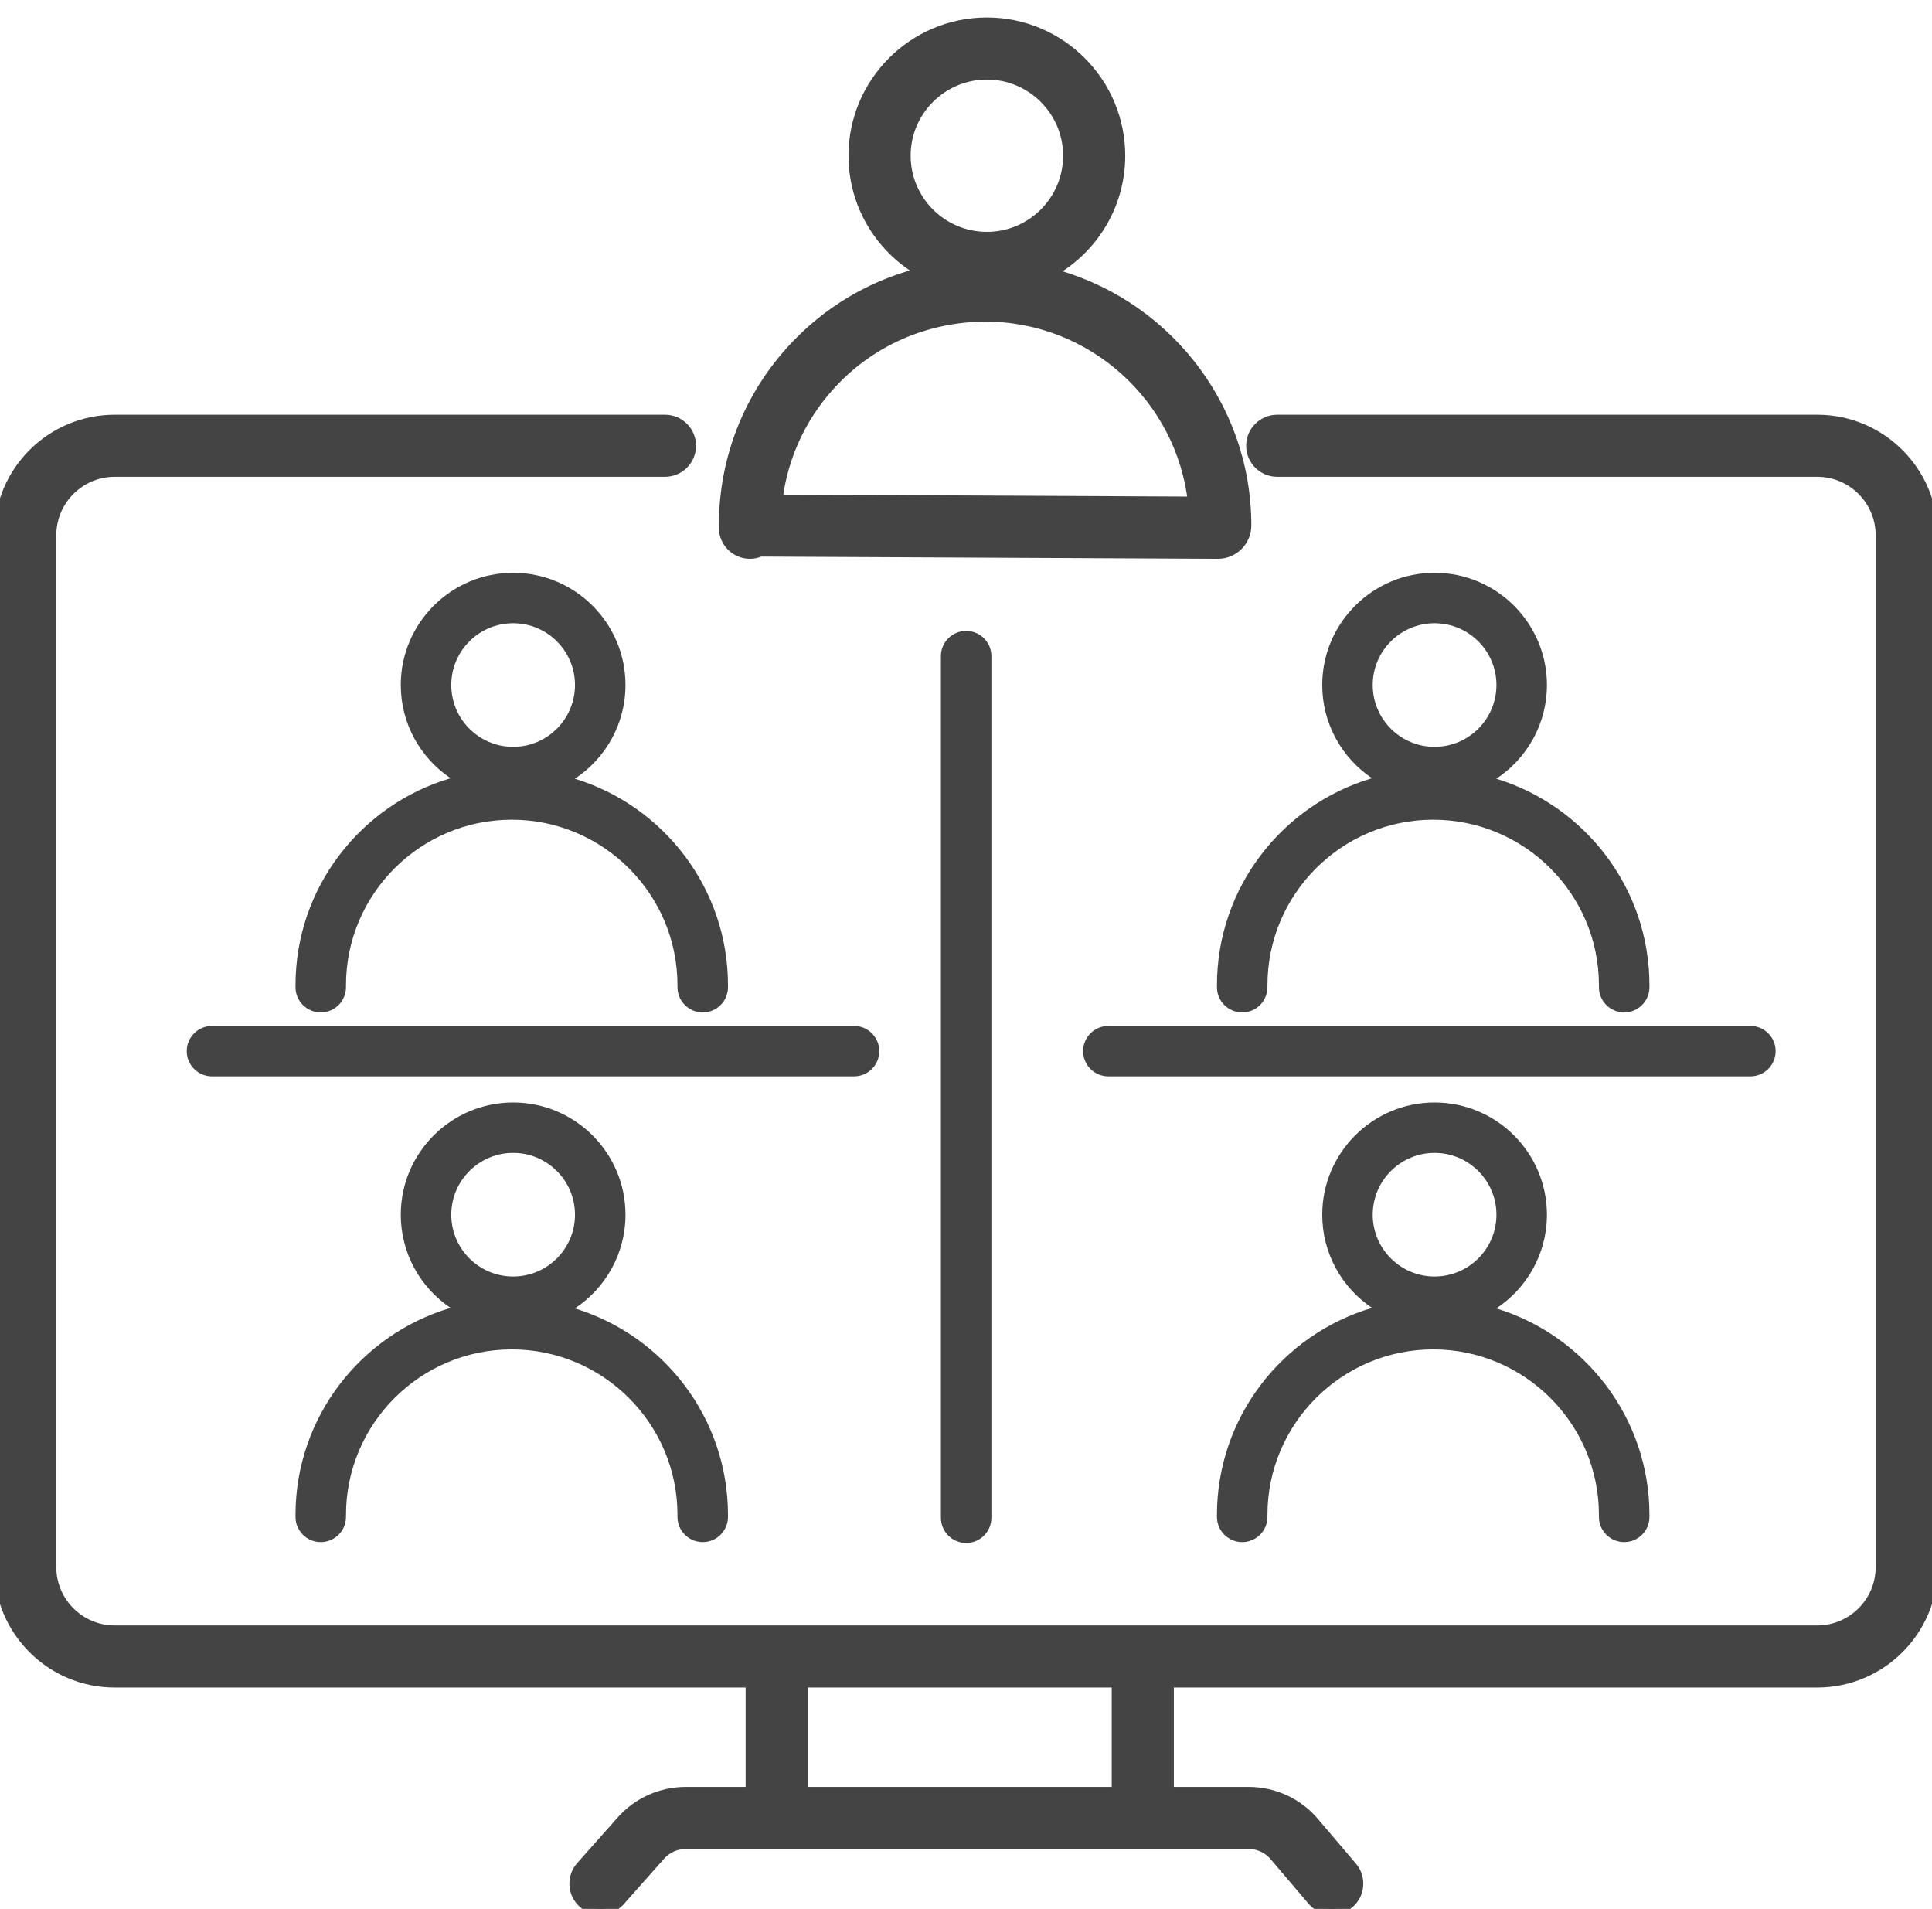
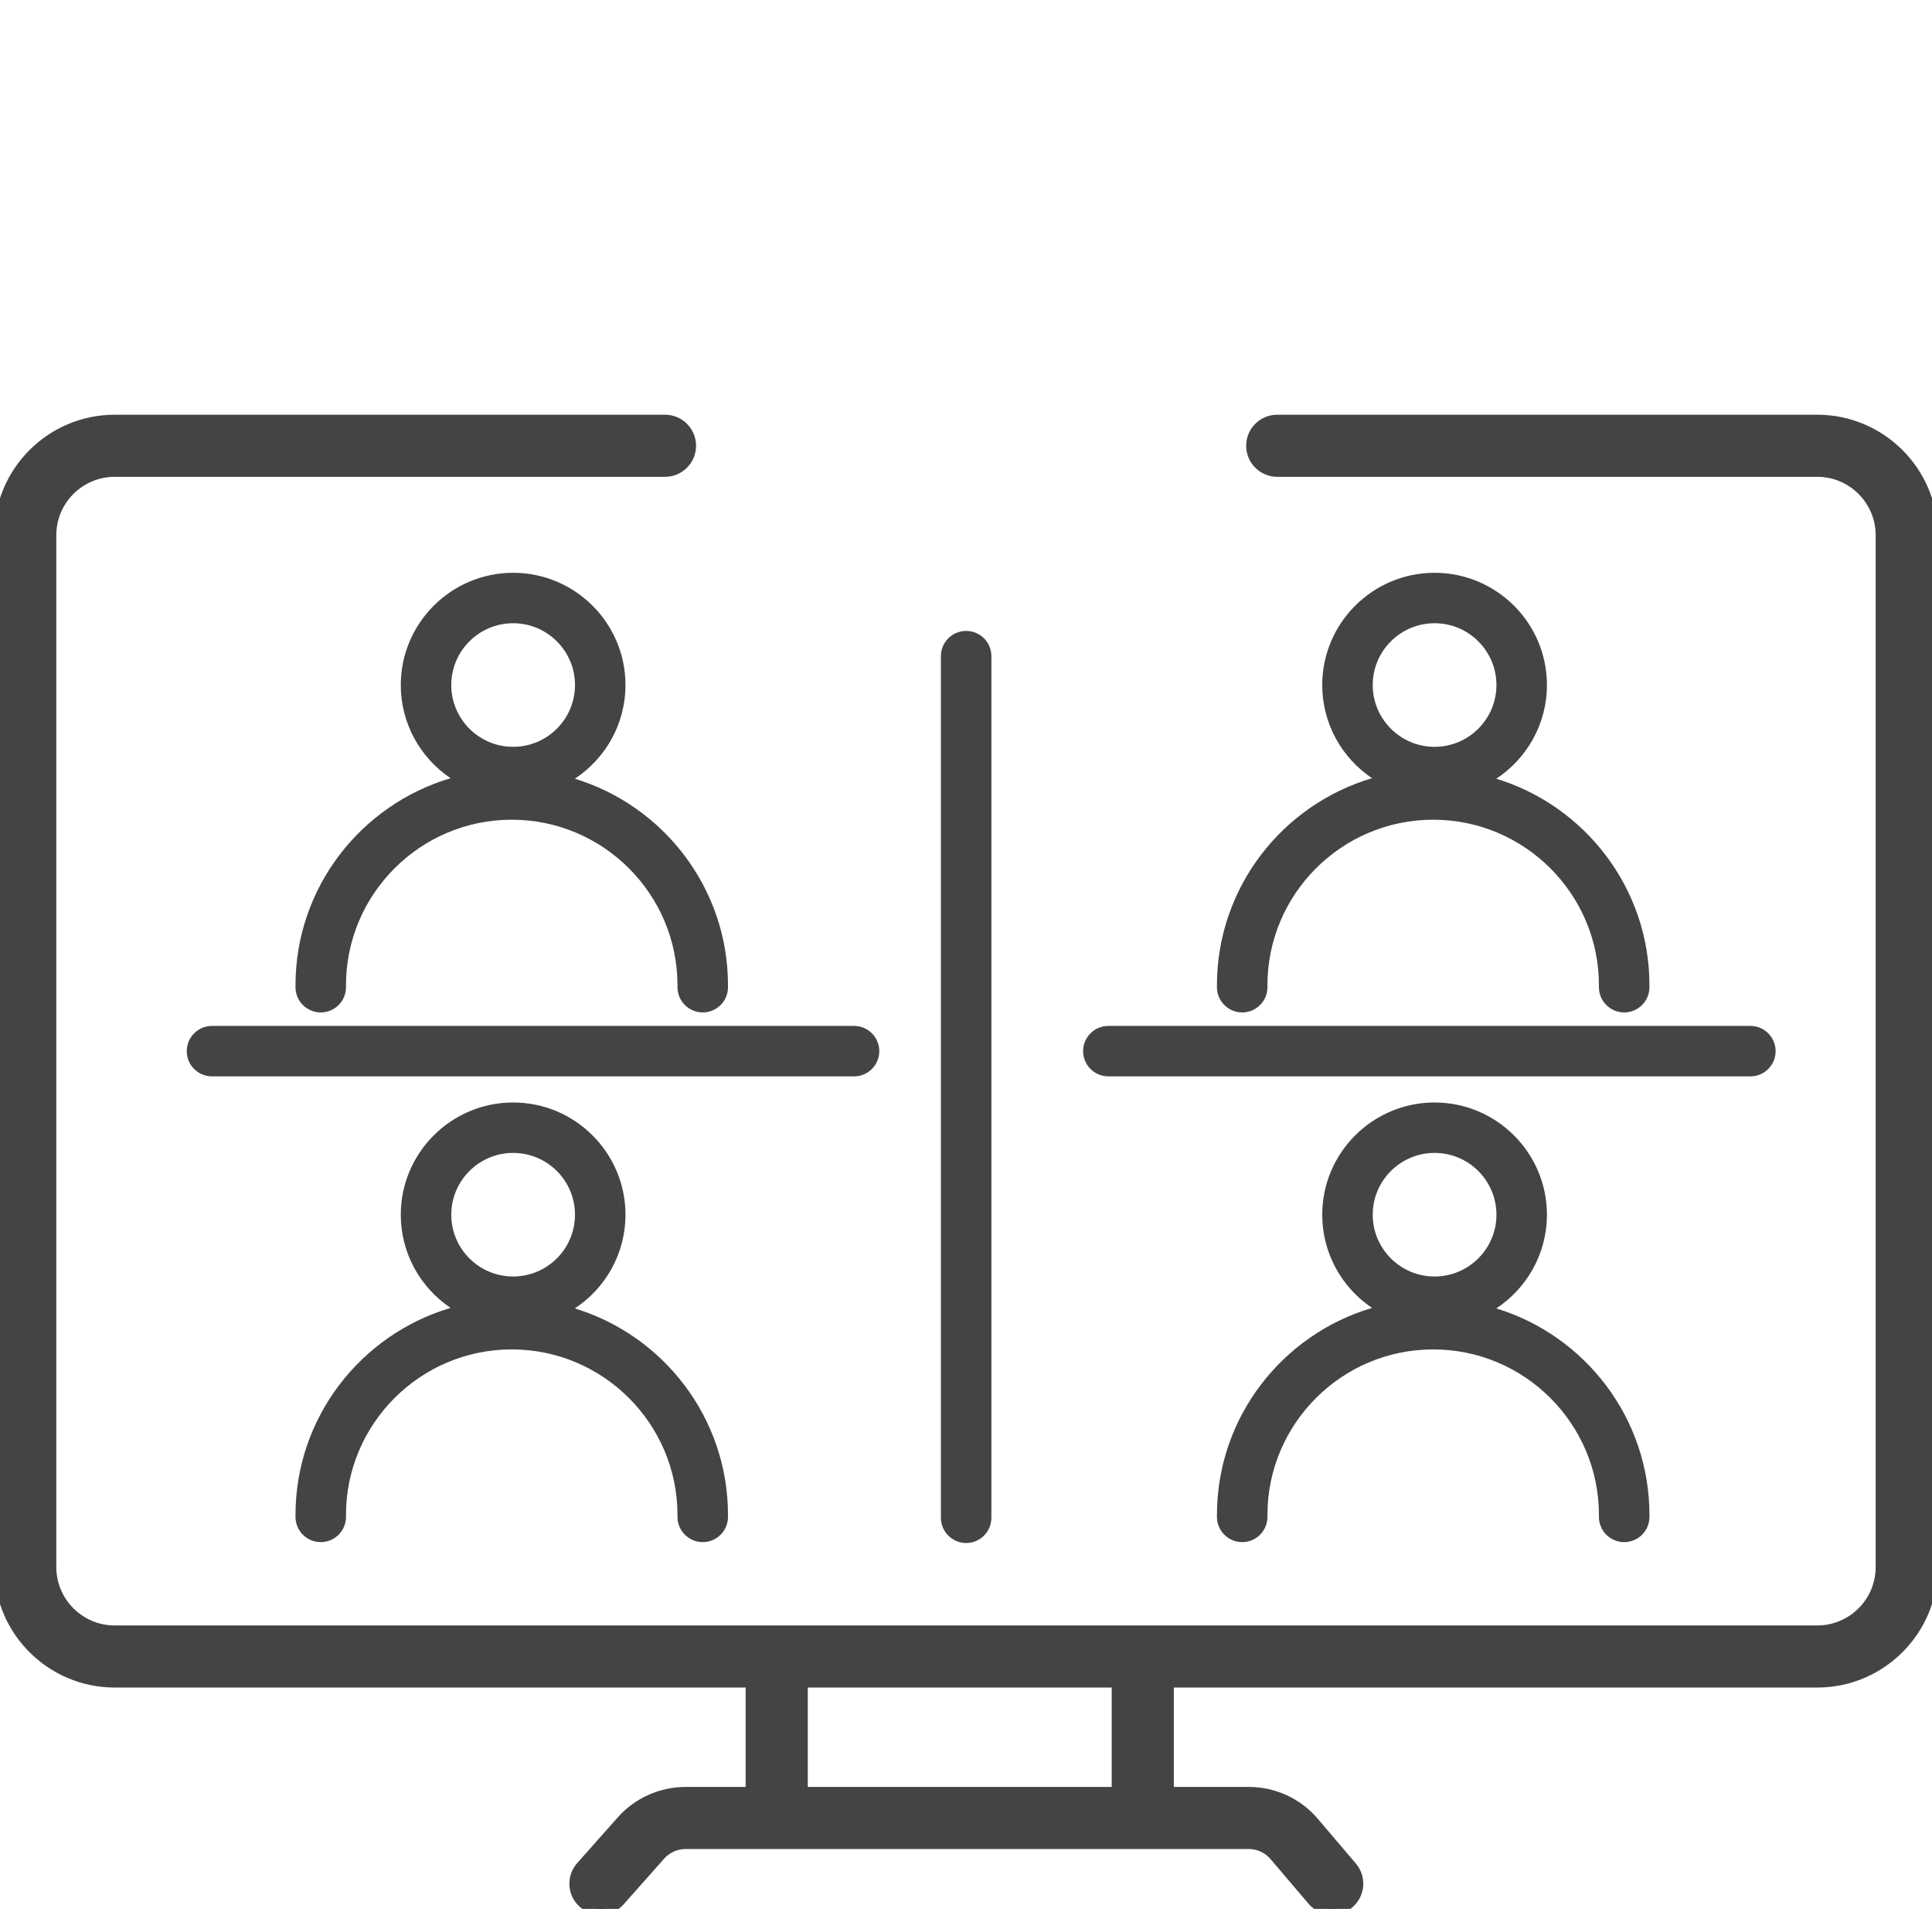
<svg xmlns="http://www.w3.org/2000/svg" width="83" height="82" viewBox="0 0 83 82" fill="none">
  <g clip-path="url(#clip0_4882_15712)">
    <path d="M12.695 42.325V42.407C12.695 43.005 13.181 43.49 13.78 43.49C14.379 43.49 14.864 43.005 14.864 42.407V42.325C14.864 38.403 18.059 35.212 21.985 35.212C25.911 35.212 29.105 38.403 29.105 42.325V42.407C29.105 43.005 29.591 43.49 30.19 43.49C30.789 43.49 31.275 43.005 31.275 42.407V42.325C31.275 38.15 28.499 34.613 24.696 33.451C26.005 32.587 26.871 31.106 26.871 29.426C26.871 26.767 24.706 24.605 22.045 24.605C19.384 24.605 17.218 26.768 17.218 29.426C17.218 31.092 18.068 32.563 19.358 33.429C15.512 34.565 12.695 38.12 12.695 42.325ZM22.045 26.772C23.51 26.772 24.702 27.962 24.702 29.426C24.702 30.89 23.51 32.081 22.045 32.081C20.579 32.081 19.387 30.89 19.387 29.426C19.387 27.962 20.579 26.772 22.045 26.772Z" fill="#444444" />
    <path d="M52.281 42.325V42.407C52.281 43.005 52.767 43.49 53.366 43.49C53.965 43.49 54.45 43.005 54.45 42.407V42.325C54.45 38.403 57.645 35.212 61.571 35.212C65.497 35.212 68.691 38.403 68.691 42.325V42.407C68.691 43.005 69.177 43.49 69.776 43.49C70.375 43.49 70.861 43.005 70.861 42.407V42.325C70.861 38.15 68.085 34.613 64.282 33.451C65.591 32.587 66.457 31.106 66.457 29.426C66.457 26.767 64.292 24.605 61.63 24.605C58.969 24.605 56.804 26.768 56.804 29.426C56.804 31.092 57.654 32.563 58.944 33.429C55.098 34.565 52.281 38.12 52.281 42.325ZM61.63 26.772C63.096 26.772 64.288 27.962 64.288 29.426C64.288 30.89 63.096 32.081 61.63 32.081C60.165 32.081 58.973 30.89 58.973 29.426C58.973 27.962 60.165 26.772 61.63 26.772Z" fill="#444444" />
    <path d="M69.776 66.244C70.375 66.244 70.861 65.759 70.861 65.161V65.079C70.861 60.904 68.085 57.367 64.282 56.205C65.591 55.341 66.457 53.86 66.457 52.18C66.457 49.522 64.292 47.359 61.63 47.359C58.969 47.359 56.804 49.522 56.804 52.18C56.804 53.846 57.654 55.317 58.944 56.183C55.098 57.319 52.281 60.874 52.281 65.079V65.161C52.281 65.759 52.767 66.244 53.366 66.244C53.965 66.244 54.45 65.759 54.45 65.161V65.079C54.45 61.157 57.645 57.966 61.571 57.966C65.497 57.966 68.691 61.157 68.691 65.079V65.161C68.691 65.759 69.177 66.244 69.776 66.244ZM61.63 49.525C63.096 49.525 64.288 50.716 64.288 52.18C64.288 53.644 63.096 54.834 61.63 54.834C60.165 54.834 58.973 53.644 58.973 52.18C58.973 50.716 60.165 49.525 61.63 49.525Z" fill="#444444" />
    <path d="M30.19 66.244C30.789 66.244 31.275 65.759 31.275 65.161V65.079C31.275 60.904 28.499 57.367 24.696 56.205C26.005 55.341 26.871 53.86 26.871 52.18C26.871 49.522 24.706 47.359 22.045 47.359C19.384 47.359 17.218 49.522 17.218 52.18C17.218 53.846 18.068 55.317 19.358 56.183C15.512 57.319 12.695 60.874 12.695 65.079V65.161C12.695 65.759 13.181 66.244 13.78 66.244C14.379 66.244 14.864 65.759 14.864 65.161V65.079C14.864 61.157 18.059 57.966 21.985 57.966C25.911 57.966 29.105 61.157 29.105 65.079V65.161C29.105 65.759 29.591 66.244 30.19 66.244ZM22.045 49.525C23.51 49.525 24.702 50.716 24.702 52.18C24.702 53.644 23.51 54.834 22.045 54.834C20.579 54.834 19.387 53.644 19.387 52.18C19.387 50.716 20.579 49.525 22.045 49.525Z" fill="#444444" />
-     <path d="M45.011 11.737C46.838 10.789 48.091 8.883 48.091 6.688C48.091 3.552 45.536 1 42.397 1C39.257 1 36.702 3.552 36.702 6.688C36.702 8.86 37.928 10.75 39.724 11.708C37.731 12.179 35.898 13.181 34.412 14.665C32.298 16.776 31.134 19.584 31.133 22.57V22.67C31.133 23.268 31.619 23.754 32.217 23.754C32.376 23.754 32.527 23.719 32.662 23.659L52.326 23.754C52.978 23.754 53.508 23.224 53.508 22.573C53.508 17.338 49.881 12.944 45.01 11.736L45.011 11.737ZM42.397 3.167C44.34 3.167 45.922 4.747 45.922 6.689C45.922 8.63 44.341 10.21 42.397 10.21C40.453 10.21 38.872 8.63 38.872 6.689C38.872 4.747 40.453 3.167 42.397 3.167ZM33.365 21.495C33.603 19.494 34.498 17.644 35.946 16.198C37.649 14.497 39.918 13.581 42.321 13.564C46.958 13.564 50.789 17.079 51.285 21.582L33.365 21.495V21.495Z" fill="#444444" stroke="#444444" stroke-width="0.5" />
    <path d="M4.929 72.241H32.283V76.841C32.283 77.439 32.769 77.924 33.368 77.924C33.967 77.924 34.453 77.439 34.453 76.841V72.241H48.01V76.841C48.01 77.439 48.496 77.924 49.095 77.924C49.694 77.924 50.179 77.439 50.179 76.841V72.241H78.07C80.788 72.241 83 70.032 83 67.317V22.99C83 20.275 80.788 18.065 78.07 18.065H54.87C54.272 18.065 53.786 18.551 53.786 19.149C53.786 19.747 54.272 20.232 54.87 20.232H78.07C79.592 20.232 80.83 21.47 80.83 22.99V67.317C80.83 68.837 79.592 70.074 78.07 70.074H4.929C3.407 70.074 2.169 68.837 2.169 67.317V22.99C2.169 21.47 3.407 20.232 4.929 20.232H28.569C29.168 20.232 29.653 19.747 29.653 19.149C29.653 18.551 29.168 18.065 28.569 18.065H4.929C2.211 18.065 0 20.275 0 22.99V67.317C0 70.032 2.211 72.241 4.929 72.241Z" fill="#444444" stroke="#444444" stroke-width="0.5" />
-     <path d="M40.422 28.186V65.198C40.422 65.796 40.908 66.282 41.507 66.282C42.105 66.282 42.591 65.796 42.591 65.198V28.186C42.591 27.587 42.105 27.102 41.507 27.102C40.908 27.102 40.422 27.587 40.422 28.186Z" fill="#444444" />
+     <path d="M40.422 28.186V65.198C40.422 65.796 40.908 66.282 41.507 66.282C42.105 66.282 42.591 65.796 42.591 65.198V28.186C42.591 27.587 42.105 27.102 41.507 27.102C40.908 27.102 40.422 27.587 40.422 28.186" fill="#444444" />
    <path d="M76.282 45.154C76.282 44.555 75.797 44.07 75.198 44.07H47.616C47.017 44.07 46.531 44.555 46.531 45.154C46.531 45.752 47.017 46.237 47.616 46.237H75.198C75.797 46.237 76.282 45.752 76.282 45.154Z" fill="#444444" />
    <path d="M37.775 45.154C37.775 44.555 37.289 44.07 36.69 44.07H9.108C8.509 44.07 8.023 44.555 8.023 45.154C8.023 45.752 8.509 46.237 9.108 46.237H36.69C37.289 46.237 37.775 45.752 37.775 45.154Z" fill="#444444" />
    <path d="M26.607 81.635L28.344 79.677C28.625 79.359 29.032 79.177 29.462 79.177H53.643C54.083 79.177 54.496 79.368 54.78 79.705L56.407 81.618C56.621 81.87 56.927 82 57.234 82C57.482 82 57.732 81.915 57.935 81.742C58.392 81.354 58.447 80.671 58.06 80.215L56.436 78.306C55.742 77.482 54.724 77.01 53.643 77.01H29.461C28.41 77.01 27.41 77.46 26.72 78.242L24.984 80.197C24.587 80.645 24.628 81.33 25.076 81.727C25.524 82.123 26.21 82.083 26.607 81.635L26.607 81.635Z" fill="#444444" stroke="#444444" stroke-width="0.5" />
  </g>
  <defs>
    <clipPath id="clip0_4882_15712">
      <rect width="83" height="82" fill="white" />
    </clipPath>
  </defs>
</svg>